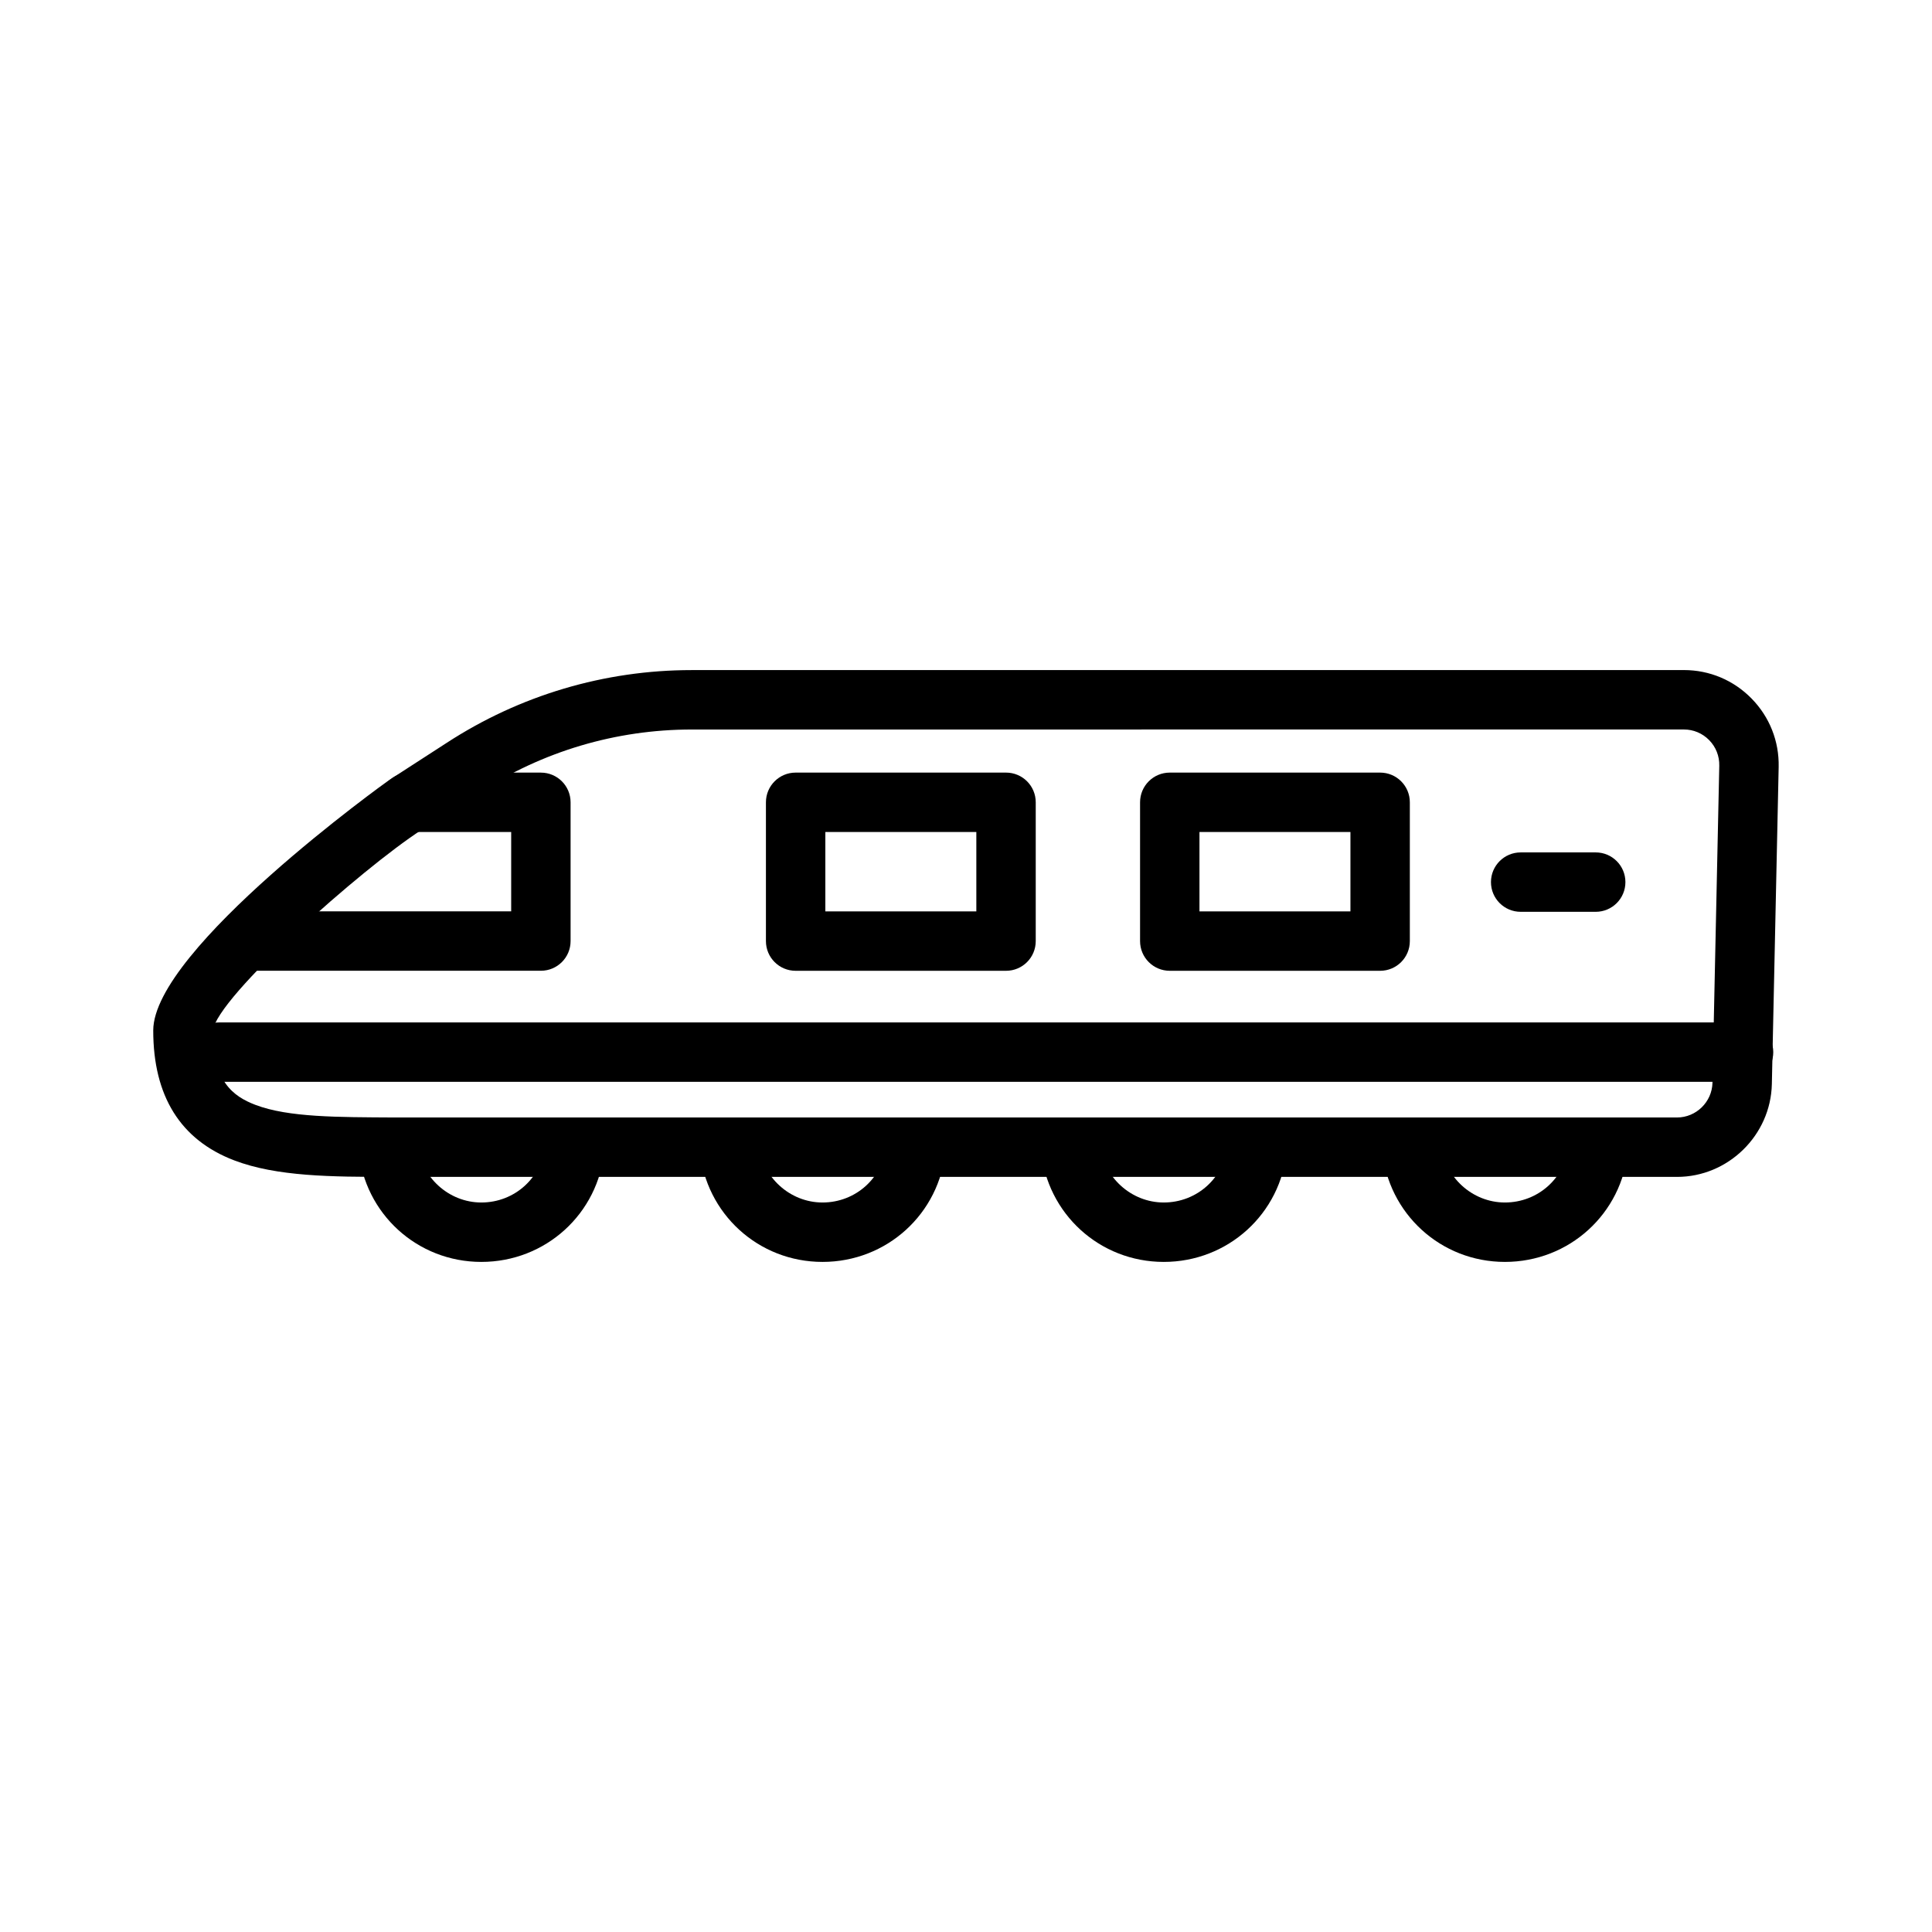
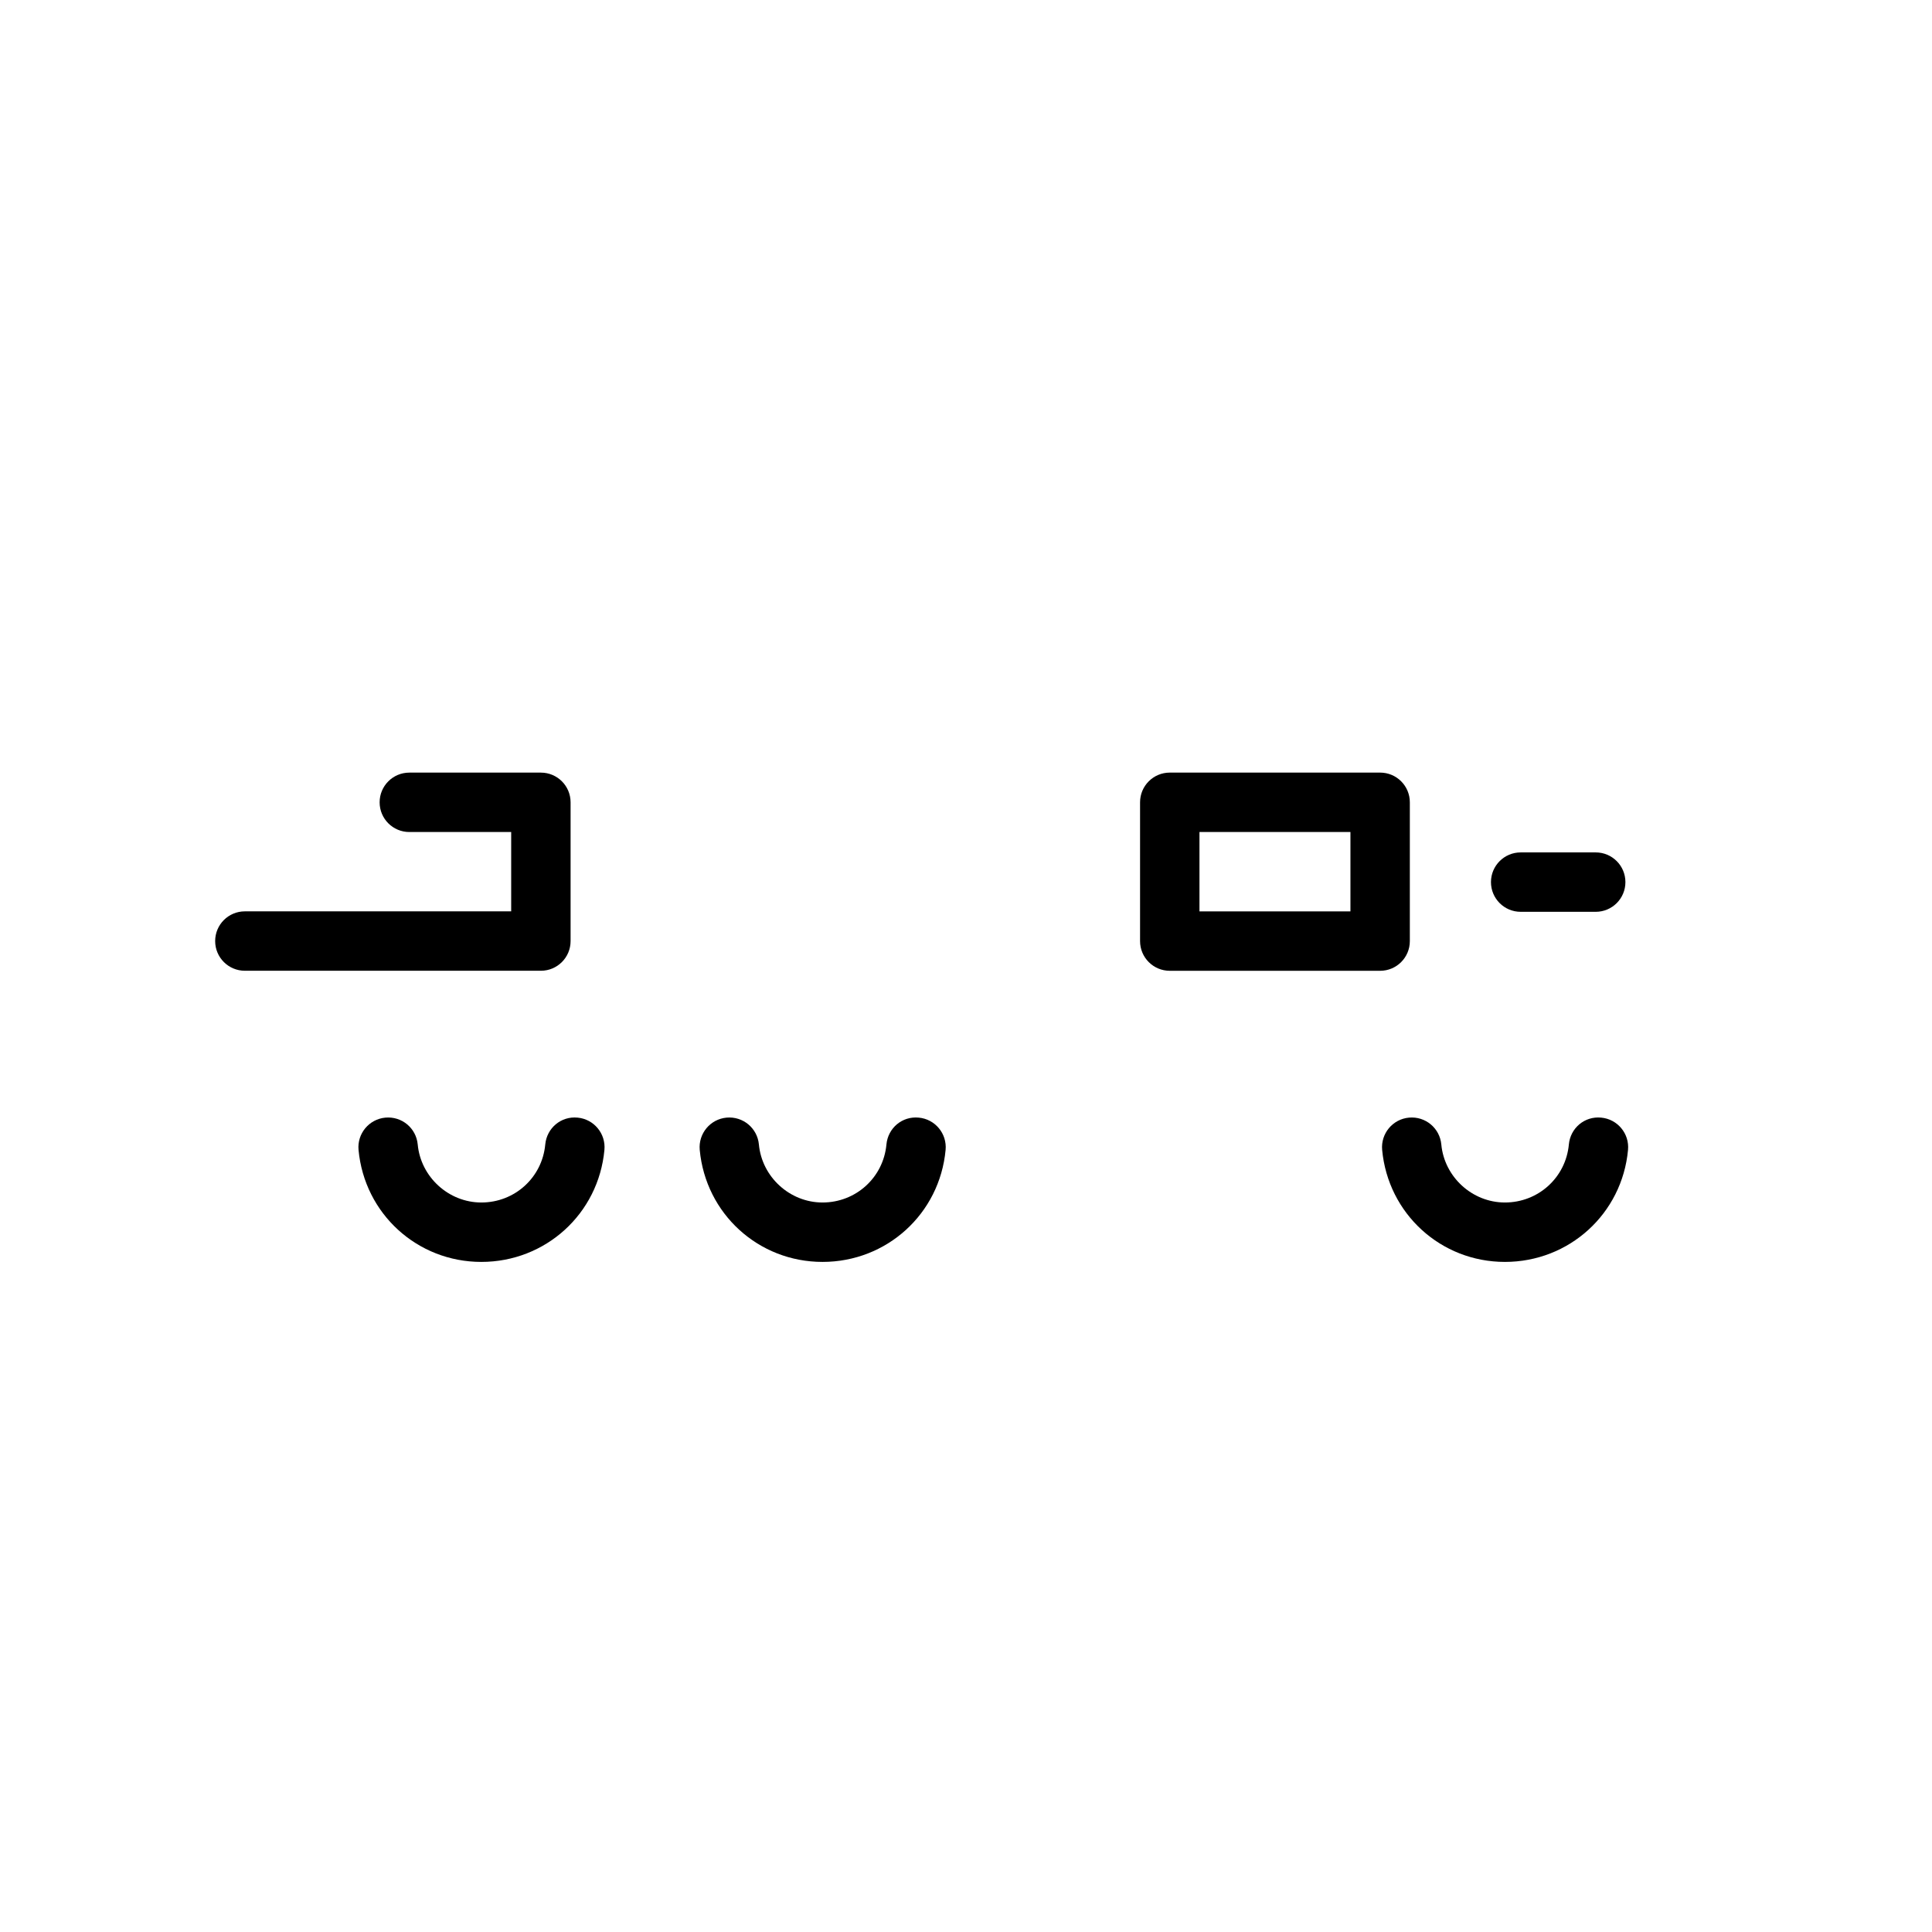
<svg xmlns="http://www.w3.org/2000/svg" fill="#000000" width="800px" height="800px" version="1.1" viewBox="144 144 512 512">
  <g>
-     <path d="m247.45 455.89c-15.512 0-30.137-0.082-41.391-4.383-14.23-5.438-21.449-17.02-21.449-34.426 0-21.555 61.938-65.977 62.562-66.383l15.191-9.824c19.363-12.613 41.828-19.293 64.953-19.293l262.92-0.008c6.82 0 13.191 2.684 17.957 7.555 4.773 4.871 7.32 11.309 7.172 18.125l-1.805 84.043c-0.301 13.562-11.578 24.594-25.129 24.594h-340.06-0.926zm342.79-118.57-262.92 0.008c-20.062 0-39.559 5.793-56.379 16.754l-15.215 9.84c-15.73 10.168-54.137 44.152-55.375 53.301 0.008 13.383 5.449 17.328 11.332 19.578 8.766 3.344 22.031 3.258 36.691 3.344h340.06c5.066 0 9.277-4.125 9.387-9.191l1.805-84.039c0.055-2.547-0.891-4.949-2.676-6.773-1.781-1.816-4.164-2.82-6.707-2.82z" />
-     <path d="m606.24 430.69h-404.08c-4.352 0-7.871-3.523-7.871-7.871 0-4.348 3.519-7.871 7.871-7.871h403.73c4.352 0 8.043 3.523 8.043 7.871-0.004 4.348-3.348 7.871-7.699 7.871z" />
    <path d="m271.56 478.42c-16.98 0-30.965-12.758-32.543-29.676-0.398-4.324 2.785-8.16 7.113-8.562 4.367-0.395 8.164 2.785 8.57 7.109 0.801 8.625 8.203 15.383 16.859 15.383 8.848 0 16.129-6.613 16.941-15.383 0.406-4.332 4.168-7.539 8.57-7.109 4.328 0.398 7.512 4.234 7.109 8.562-1.57 16.918-15.594 29.676-32.621 29.676z" />
    <path d="m361.98 478.42c-16.98 0-30.965-12.758-32.543-29.676-0.398-4.328 2.781-8.164 7.109-8.562 4.352-0.395 8.164 2.785 8.57 7.109 0.801 8.625 8.203 15.383 16.859 15.383 8.848 0 16.129-6.613 16.941-15.383 0.406-4.332 4.144-7.539 8.57-7.109 4.328 0.398 7.512 4.234 7.109 8.562-1.566 16.918-15.59 29.676-32.617 29.676z" />
-     <path d="m452.41 478.42c-16.98 0-30.965-12.758-32.543-29.676-0.398-4.328 2.781-8.164 7.109-8.562 4.398-0.395 8.164 2.785 8.57 7.109 0.801 8.625 8.203 15.383 16.859 15.383 8.848 0 16.137-6.613 16.949-15.383 0.406-4.332 4.176-7.539 8.57-7.109 4.328 0.398 7.512 4.234 7.109 8.562-1.57 16.918-15.598 29.676-32.625 29.676z" />
    <path d="m542.82 478.42c-16.973 0-30.957-12.758-32.535-29.676-0.398-4.328 2.781-8.164 7.109-8.562 4.367-0.395 8.164 2.785 8.57 7.109 0.801 8.625 8.203 15.383 16.852 15.383 8.848 0 16.137-6.613 16.949-15.383 0.406-4.332 4.152-7.539 8.57-7.109 4.328 0.398 7.512 4.234 7.109 8.562-1.566 16.918-15.598 29.676-32.625 29.676z" />
-     <path d="m410.61 401.27h-55.758c-4.352 0-7.871-3.523-7.871-7.871v-36.781c0-4.348 3.519-7.871 7.871-7.871h55.758c4.352 0 7.871 3.523 7.871 7.871v36.781c0.004 4.348-3.519 7.871-7.871 7.871zm-47.883-15.742h40.012v-21.035l-40.012-0.004z" />
    <path d="m509.75 401.27h-55.75c-4.352 0-7.871-3.523-7.871-7.871v-36.781c0-4.348 3.519-7.871 7.871-7.871h55.75c4.352 0 7.871 3.523 7.871 7.871v36.781c0 4.348-3.519 7.871-7.871 7.871zm-47.879-15.742h40.008v-21.035l-40.008-0.004z" />
    <path d="m287.34 401.26h-78.449c-4.352 0-7.871-3.523-7.871-7.871 0-4.348 3.519-7.871 7.871-7.871h70.578v-21.023h-26.992c-4.352 0-7.871-3.523-7.871-7.871s3.519-7.871 7.871-7.871h34.863c4.352 0 7.871 3.523 7.871 7.871v36.766c0.004 4.348-3.519 7.871-7.871 7.871z" />
    <path d="m566.88 385.64h-19.887c-4.352 0-7.871-3.523-7.871-7.871s3.519-7.871 7.871-7.871h19.887c4.352 0 7.871 3.523 7.871 7.871s-3.519 7.871-7.871 7.871z" />
  </g>
</svg>